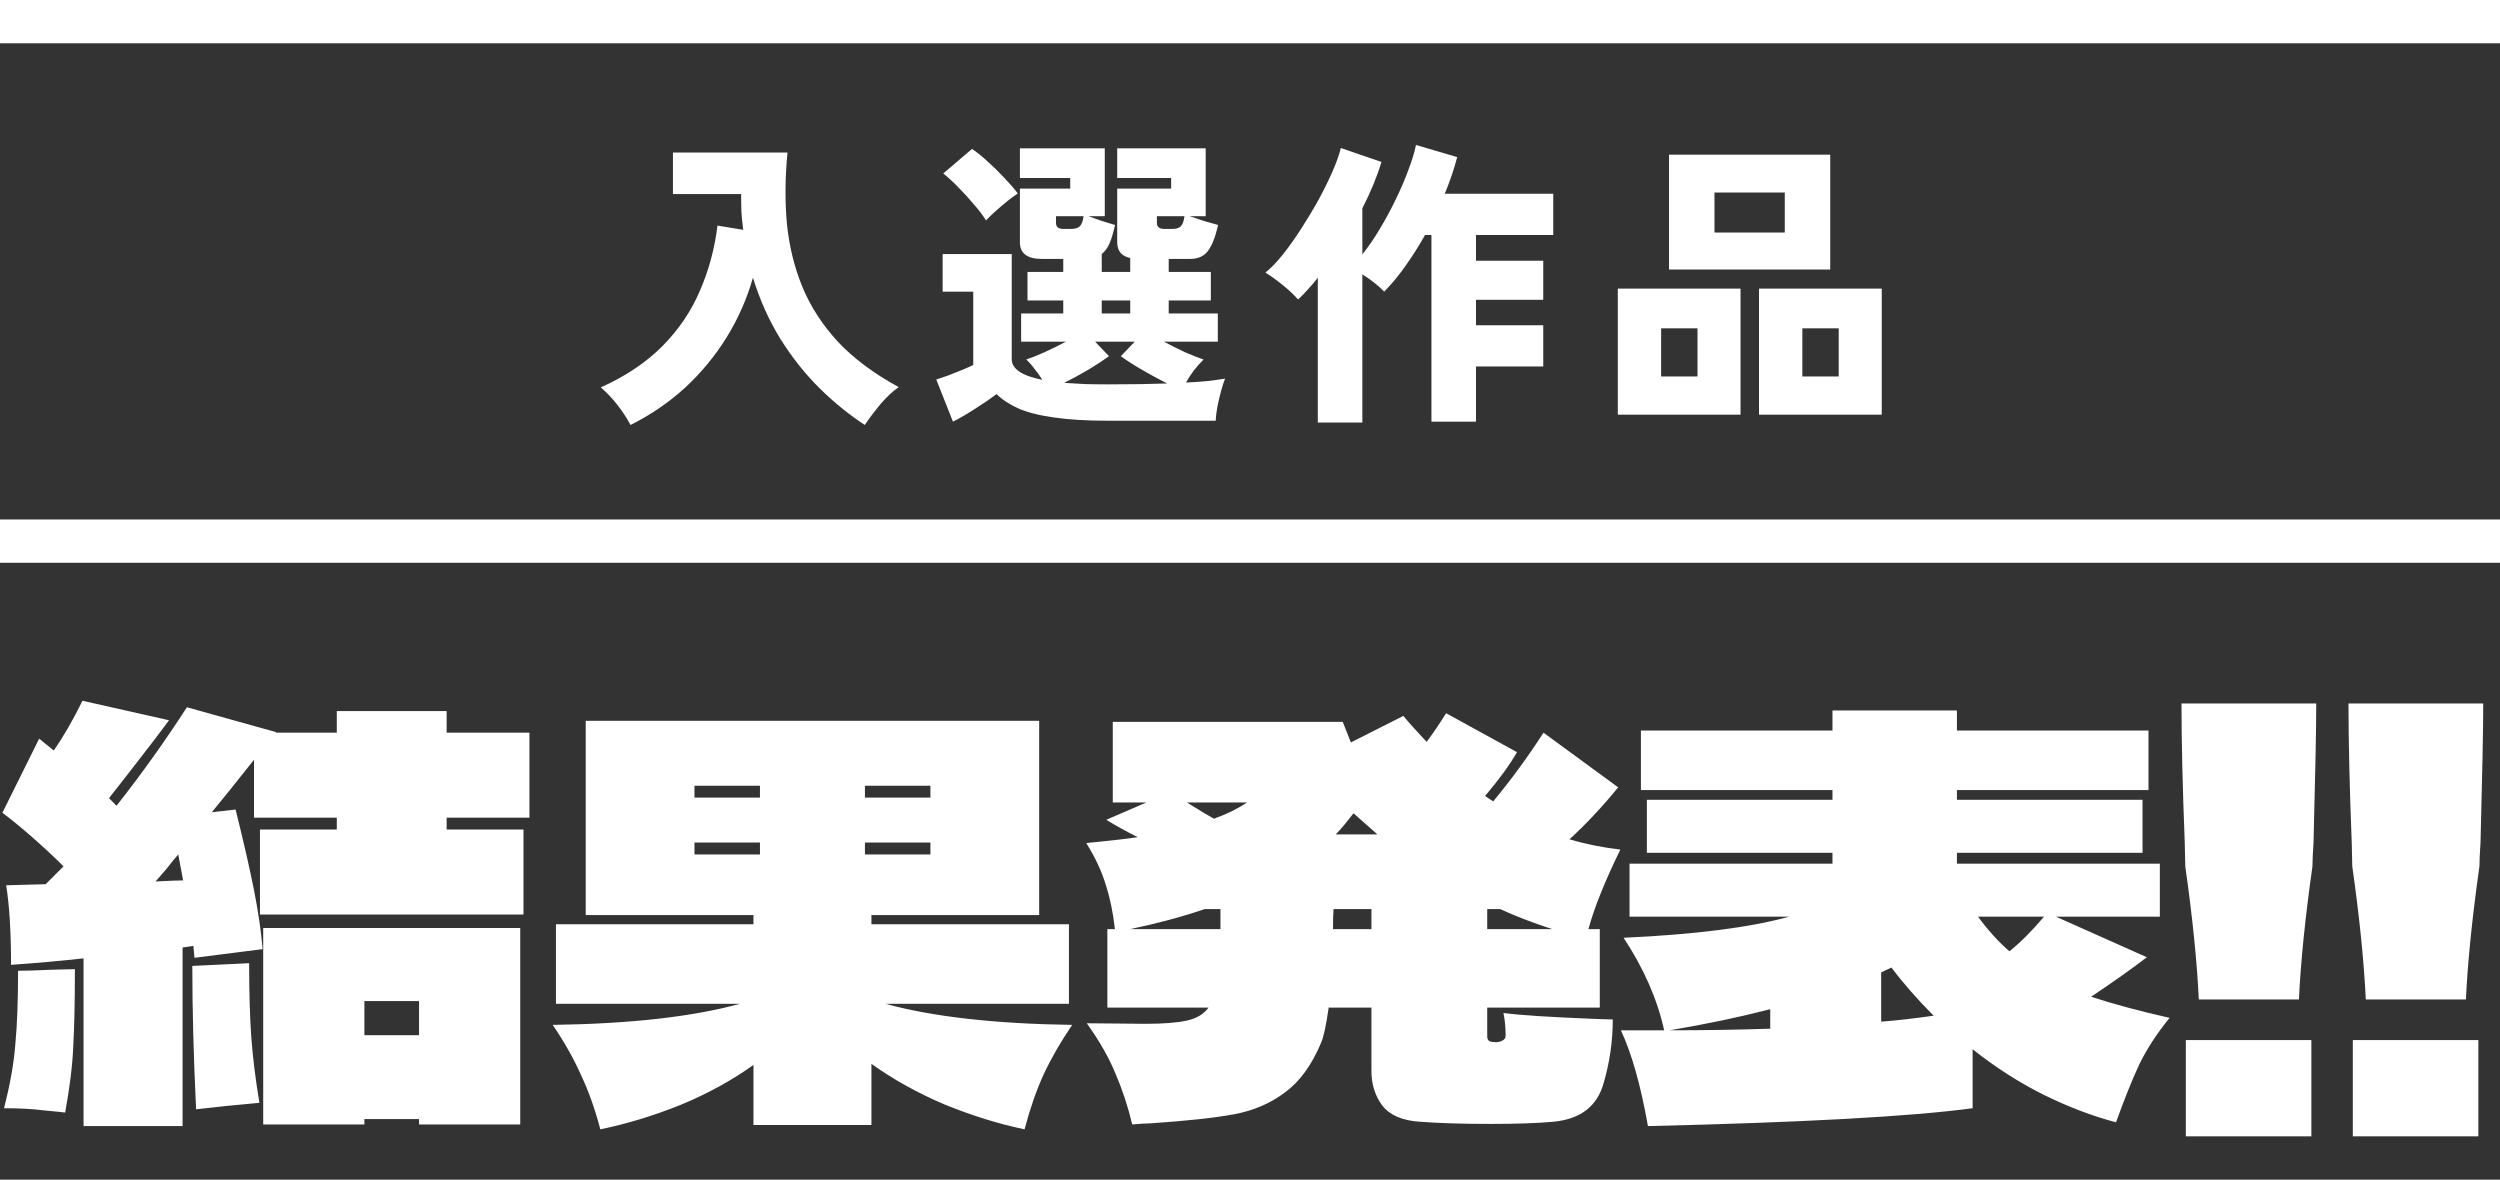
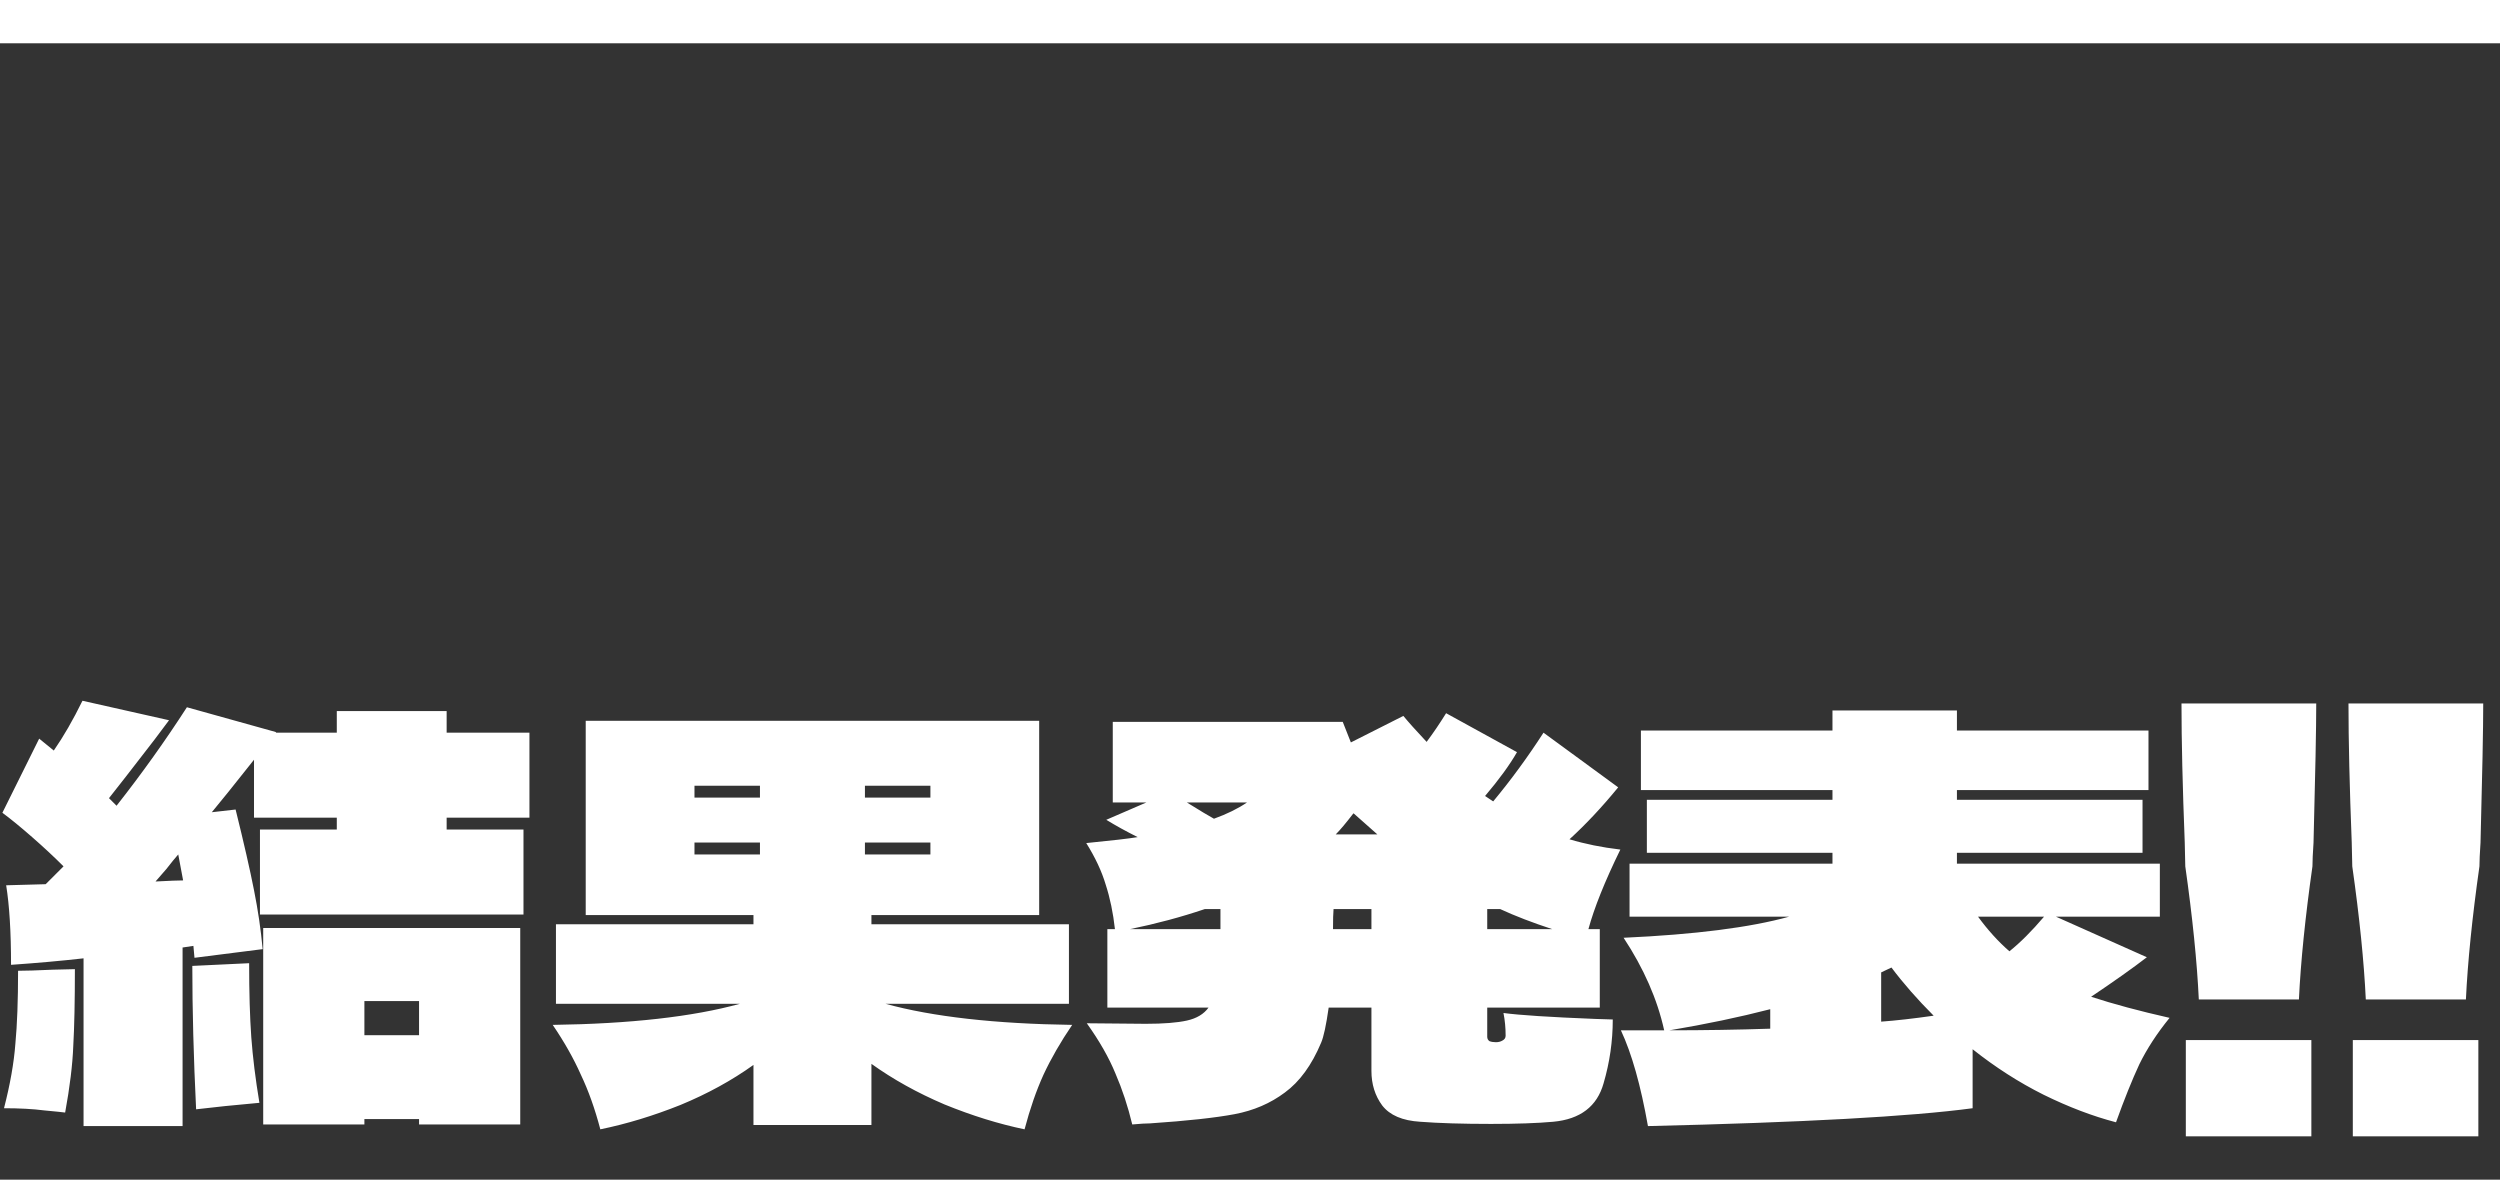
<svg xmlns="http://www.w3.org/2000/svg" width="231" height="109" viewBox="0 0 231 109" fill="none">
  <rect x="0" y="0" width="231" height="109" fill="#333333" stroke="none" />
  <path d="M48.92 75.55H41.27V76.65H48.37V84.5H24.02V76.65H31.12V75.55H23.47V70.2C21.57 72.6 20.27 74.217 19.57 75.05L21.77 74.8C22.537 77.9 23.104 80.383 23.47 82.25C23.837 84.083 24.104 85.9 24.27 87.7L17.97 88.5L17.87 87.4L16.87 87.55V104.05H7.72V88.55C5.654 88.783 3.42 88.983 1.02 89.15C1.02 86.117 0.87 83.667 0.57 81.8L4.22 81.7L5.87 80.05C5.004 79.183 4.037 78.283 2.97 77.35C1.904 76.417 0.987 75.667 0.22 75.1L3.62 68.25L4.97 69.35C5.87 68.05 6.754 66.517 7.62 64.75L15.62 66.55L14.27 68.35C12.137 71.117 10.737 72.917 10.07 73.75L10.77 74.45C13.104 71.483 15.27 68.45 17.27 65.35L25.52 67.65L25.47 67.7H31.12V65.7H41.27V67.7H48.92V75.55ZM16.47 78.95C16.204 79.25 15.837 79.7 15.37 80.3L14.37 81.45C15.637 81.383 16.487 81.35 16.92 81.35L16.47 78.95ZM33.67 103.9H24.32V85.75H48.07V103.9H38.72V103.4H33.67V103.9ZM23.02 89C23.02 91.7 23.087 93.983 23.22 95.85C23.354 97.683 23.604 99.7 23.97 101.9L20.82 102.2L18.12 102.5C17.887 97.7 17.77 93.283 17.77 89.25L23.02 89ZM1.67 89.7C2.337 89.7 3.404 89.667 4.87 89.6L6.92 89.55C6.92 92.517 6.87 94.883 6.77 96.65C6.704 98.383 6.454 100.433 6.02 102.8C5.787 102.767 5.137 102.7 4.07 102.6C3.037 102.467 1.804 102.4 0.37 102.4C0.937 100.2 1.287 98.217 1.42 96.45C1.587 94.683 1.67 92.433 1.67 89.7ZM38.72 95.65V92.5H33.67V95.65H38.72ZM99.07 94.7C98.004 96.267 97.12 97.8 96.42 99.3C95.754 100.767 95.17 102.45 94.67 104.35C92.27 103.85 89.804 103.083 87.27 102.05C84.77 100.983 82.52 99.733 80.52 98.3V103.95H69.62V98.4C67.62 99.833 65.37 101.067 62.87 102.1C60.37 103.1 57.904 103.85 55.47 104.35C54.97 102.45 54.37 100.767 53.67 99.3C53.004 97.8 52.137 96.267 51.07 94.7C58.237 94.6 64.004 93.95 68.37 92.75H51.37V85.4H69.62V84.55H54.12V66.6H96.02V84.55H80.52V85.4H98.77V92.75H81.82C86.187 93.95 91.937 94.6 99.07 94.7ZM70.22 73.7V72.6H64.17V73.7H70.22ZM79.92 73.7H85.97V72.6H79.92V73.7ZM70.22 77.85H64.17V78.95H70.22V77.85ZM79.92 77.85V78.95H85.97V77.85H79.92ZM139.12 95.7C139.12 94.967 139.054 94.267 138.92 93.6C140.387 93.8 143.22 93.983 147.42 94.15L149.02 94.2C149.02 96.2 148.737 98.167 148.17 100.1C147.57 102.233 146.02 103.417 143.52 103.65C142.054 103.783 140.137 103.85 137.77 103.85C135.137 103.85 132.954 103.783 131.22 103.65C129.587 103.55 128.42 103.05 127.72 102.15C127.054 101.25 126.72 100.183 126.72 98.95V93.1H122.77C122.537 94.733 122.304 95.817 122.07 96.35C121.204 98.417 120.087 99.95 118.72 100.95C117.387 101.95 115.837 102.617 114.07 102.95C112.304 103.283 109.704 103.567 106.27 103.8C105.904 103.8 105.354 103.833 104.62 103.9C104.22 102.233 103.704 100.667 103.07 99.2C102.47 97.733 101.587 96.183 100.42 94.55L105.87 94.6C107.504 94.6 108.77 94.5 109.67 94.3C110.57 94.1 111.237 93.7 111.67 93.1H102.32V85.85H103.02C102.854 84.35 102.57 82.983 102.17 81.75C101.804 80.517 101.204 79.233 100.37 77.9C102.737 77.667 104.32 77.483 105.12 77.35C104.054 76.817 103.087 76.283 102.22 75.75L105.92 74.15H102.82V66.7H124.07L124.82 68.6L129.67 66.15C130.104 66.683 130.82 67.483 131.82 68.55C132.42 67.75 133.02 66.867 133.62 65.9L140.17 69.5C139.504 70.667 138.52 72.017 137.22 73.55L137.97 74.05C139.604 72.083 141.154 69.967 142.62 67.7L149.52 72.75C148.02 74.583 146.52 76.183 145.02 77.55C146.454 77.983 148.02 78.3 149.72 78.5C148.287 81.433 147.304 83.883 146.77 85.85H147.82V93.1H137.42V95.8C137.42 95.967 137.487 96.1 137.62 96.2C137.787 96.267 137.987 96.3 138.22 96.3C138.454 96.3 138.654 96.25 138.82 96.15C139.02 96.05 139.12 95.9 139.12 95.7ZM109.67 74.15C110.904 74.917 111.737 75.417 112.17 75.65C113.37 75.217 114.387 74.717 115.22 74.15H109.67ZM125.02 75.2C124.354 76.067 123.82 76.7 123.42 77.1H127.27L125.07 75.15L125.02 75.2ZM112.77 85.85V84H111.32C109.154 84.733 106.854 85.35 104.42 85.85H112.77ZM126.72 85.85V84H123.22C123.187 84.367 123.17 84.983 123.17 85.85H126.72ZM137.42 85.85H143.42C141.587 85.25 139.987 84.633 138.62 84H137.42V85.85ZM200.47 94.05C199.304 95.483 198.37 96.917 197.67 98.35C197.004 99.783 196.287 101.567 195.52 103.7C193.354 103.133 191.12 102.283 188.82 101.15C186.554 100.017 184.37 98.617 182.27 96.95V102.4C176.57 103.167 166.57 103.717 152.27 104.05C151.604 100.283 150.77 97.333 149.77 95.2H153.77C153.137 92.333 151.887 89.483 150.02 86.65C156.62 86.35 161.72 85.7 165.32 84.7H150.57V79.8H169.32V78.8H152.17V73.9H169.32V73H151.62V67.5H169.32V65.65H180.82V67.5H198.52V73H180.82V73.9H197.97V78.8H180.82V79.8H199.57V84.7H189.97L198.37 88.45C197.07 89.45 195.354 90.667 193.22 92.1C195.254 92.767 197.67 93.417 200.47 94.05ZM185.67 87.9C186.67 87.1 187.737 86.033 188.87 84.7H182.77C183.67 85.933 184.637 87 185.67 87.9ZM173.82 94.4C175.187 94.3 176.804 94.117 178.67 93.85C177.17 92.35 175.87 90.867 174.77 89.4L173.82 89.85V94.4ZM163.57 93.25C160.737 93.983 157.637 94.633 154.27 95.2C157.47 95.2 160.57 95.15 163.57 95.05V93.25ZM214.02 65C214.02 67.233 213.937 71.517 213.77 77.85C213.704 78.85 213.67 79.583 213.67 80.05C213.004 84.75 212.587 88.85 212.42 92.35H203.17C203.004 88.85 202.587 84.75 201.92 80.05L201.87 77.85C201.67 72.717 201.57 68.433 201.57 65H214.02ZM213.57 105H201.97V96.1H213.57V105ZM229.45 65C229.45 67.233 229.367 71.517 229.2 77.85C229.133 78.85 229.1 79.583 229.1 80.05C228.433 84.75 228.017 88.85 227.85 92.35H218.6C218.433 88.85 218.017 84.75 217.35 80.05L217.3 77.85C217.1 72.717 217 68.433 217 65H229.45ZM229 105H217.4V96.1H229V105Z" fill="white" />
  <path d="M0 2H231" stroke="white" stroke-width="4" />
-   <path d="M0 50H231" stroke="white" stroke-width="4" />
-   <path d="M58.261 39.268C57.925 38.633 57.514 38.008 57.029 37.392C56.562 36.795 56.058 36.263 55.517 35.796C57.831 34.751 59.735 33.472 61.228 31.96C62.722 30.448 63.87 28.749 64.672 26.864C65.494 24.979 66.035 22.972 66.296 20.844L68.677 21.236C68.602 20.695 68.546 20.153 68.508 19.612C68.49 19.071 68.481 18.511 68.481 17.932H62.181V14.096H72.764C72.54 16.392 72.522 18.576 72.709 20.648C72.914 22.72 73.39 24.671 74.136 26.5C74.883 28.311 75.975 30 77.412 31.568C78.868 33.117 80.745 34.517 83.04 35.768C82.462 36.179 81.902 36.701 81.361 37.336C80.819 37.989 80.334 38.633 79.904 39.268C78.43 38.297 77.02 37.149 75.677 35.824C74.351 34.499 73.156 32.987 72.093 31.288C71.047 29.589 70.207 27.713 69.573 25.66C69.013 27.62 68.201 29.459 67.136 31.176C66.073 32.893 64.794 34.443 63.3 35.824C61.807 37.187 60.127 38.335 58.261 39.268ZM88.052 38.96L86.513 35.068C86.849 34.956 87.231 34.825 87.66 34.676C88.09 34.508 88.51 34.34 88.921 34.172C89.331 34.004 89.667 33.855 89.928 33.724V26.948H87.1V23.476H93.484V33.192C93.484 34.088 94.427 34.723 96.312 35.096C96.107 34.76 95.874 34.433 95.612 34.116C95.37 33.78 95.109 33.481 94.829 33.22C95.276 33.071 95.837 32.847 96.508 32.548C97.199 32.231 97.862 31.904 98.496 31.568H94.353V28.964H98.245V27.76H94.941V25.128H98.245V23.924H96.257C94.912 23.924 94.24 23.411 94.24 22.384V17.428H98.888V16.448H94.24V13.704H102.081V19.976H100.569C100.942 20.107 101.362 20.256 101.829 20.424C102.314 20.573 102.715 20.695 103.033 20.788C102.883 21.46 102.715 22.02 102.529 22.468C102.342 22.897 102.099 23.233 101.801 23.476V25.128H104.433V23.84C103.63 23.672 103.229 23.187 103.229 22.384V17.428H108.213V16.448H103.229V13.704H111.405V19.976H109.921C110.294 20.107 110.742 20.256 111.265 20.424C111.806 20.573 112.235 20.695 112.553 20.788C112.31 21.871 112.002 22.664 111.629 23.168C111.255 23.672 110.705 23.924 109.977 23.924H107.989V25.128H111.881V27.76H107.989V28.964H112.525V31.568H107.541C108.175 31.904 108.829 32.231 109.501 32.548C110.191 32.847 110.761 33.071 111.209 33.22C110.91 33.519 110.611 33.855 110.313 34.228C110.033 34.601 109.79 34.975 109.585 35.348C110.331 35.311 111.003 35.264 111.601 35.208C112.217 35.133 112.749 35.059 113.197 34.984C113.085 35.264 112.963 35.637 112.833 36.104C112.702 36.571 112.59 37.047 112.497 37.532C112.403 38.036 112.347 38.484 112.329 38.876H102.417C100.401 38.876 98.711 38.773 97.349 38.568C96.004 38.381 94.912 38.101 94.073 37.728C93.251 37.355 92.588 36.916 92.085 36.412C91.543 36.823 90.89 37.271 90.124 37.756C89.378 38.241 88.687 38.643 88.052 38.96ZM91.105 20.368C90.825 19.901 90.451 19.407 89.984 18.884C89.537 18.343 89.061 17.82 88.556 17.316C88.071 16.812 87.605 16.383 87.156 16.028L89.817 13.76C90.264 14.059 90.75 14.451 91.272 14.936C91.795 15.403 92.299 15.897 92.784 16.42C93.288 16.943 93.709 17.428 94.044 17.876C93.783 18.044 93.466 18.277 93.093 18.576C92.719 18.875 92.346 19.192 91.972 19.528C91.618 19.845 91.329 20.125 91.105 20.368ZM102.417 35.516C104.47 35.516 106.281 35.488 107.849 35.432C107.102 35.059 106.327 34.639 105.525 34.172C104.722 33.705 104.069 33.285 103.565 32.912L104.853 31.568H101.185L102.473 32.912C101.987 33.267 101.362 33.677 100.597 34.144C99.831 34.592 99.075 35.003 98.329 35.376C98.926 35.413 99.561 35.451 100.233 35.488C100.923 35.507 101.651 35.516 102.417 35.516ZM101.801 28.964H104.433V27.76H101.801V28.964ZM107.569 21.152H108.353C108.707 21.152 108.959 21.068 109.109 20.9C109.277 20.732 109.389 20.424 109.445 19.976H106.897V20.592C106.897 20.965 107.121 21.152 107.569 21.152ZM98.245 21.152H99.001C99.355 21.152 99.617 21.068 99.784 20.9C99.953 20.732 100.065 20.424 100.121 19.976H97.573V20.592C97.573 20.965 97.796 21.152 98.245 21.152ZM121.765 39.044V25.66C121.466 26.052 121.158 26.416 120.841 26.752C120.542 27.088 120.243 27.396 119.945 27.676C119.571 27.247 119.095 26.799 118.517 26.332C117.938 25.865 117.406 25.483 116.921 25.184C117.425 24.792 117.966 24.232 118.545 23.504C119.123 22.776 119.693 21.973 120.253 21.096C120.831 20.2 121.373 19.295 121.877 18.38C122.381 17.447 122.81 16.569 123.165 15.748C123.519 14.927 123.762 14.236 123.893 13.676L127.645 14.964C127.253 16.289 126.665 17.717 125.881 19.248V23.504C126.422 22.832 126.954 22.057 127.477 21.18C128.018 20.284 128.513 19.369 128.961 18.436C129.427 17.484 129.819 16.569 130.137 15.692C130.473 14.815 130.706 14.049 130.837 13.396L134.645 14.516C134.365 15.599 133.982 16.728 133.497 17.904H143.521V21.712H136.381V24.092H142.597V27.704H136.381V30.056H142.597V33.864H136.381V38.96H132.265V21.712H131.677C131.098 22.739 130.482 23.709 129.829 24.624C129.194 25.52 128.55 26.295 127.897 26.948C127.654 26.687 127.355 26.416 127.001 26.136C126.646 25.856 126.273 25.595 125.881 25.352V39.044H121.765ZM154.217 24.904V14.292H169.113V24.904H154.217ZM149.485 38.316V26.668H160.825V38.316H149.485ZM162.533 38.316V26.668H173.873V38.316H162.533ZM158.417 21.488H164.913V17.792H158.417V21.488ZM153.489 34.788H156.849V30.336H153.489V34.788ZM166.537 34.788H169.897V30.336H166.537V34.788Z" fill="white" />
</svg>